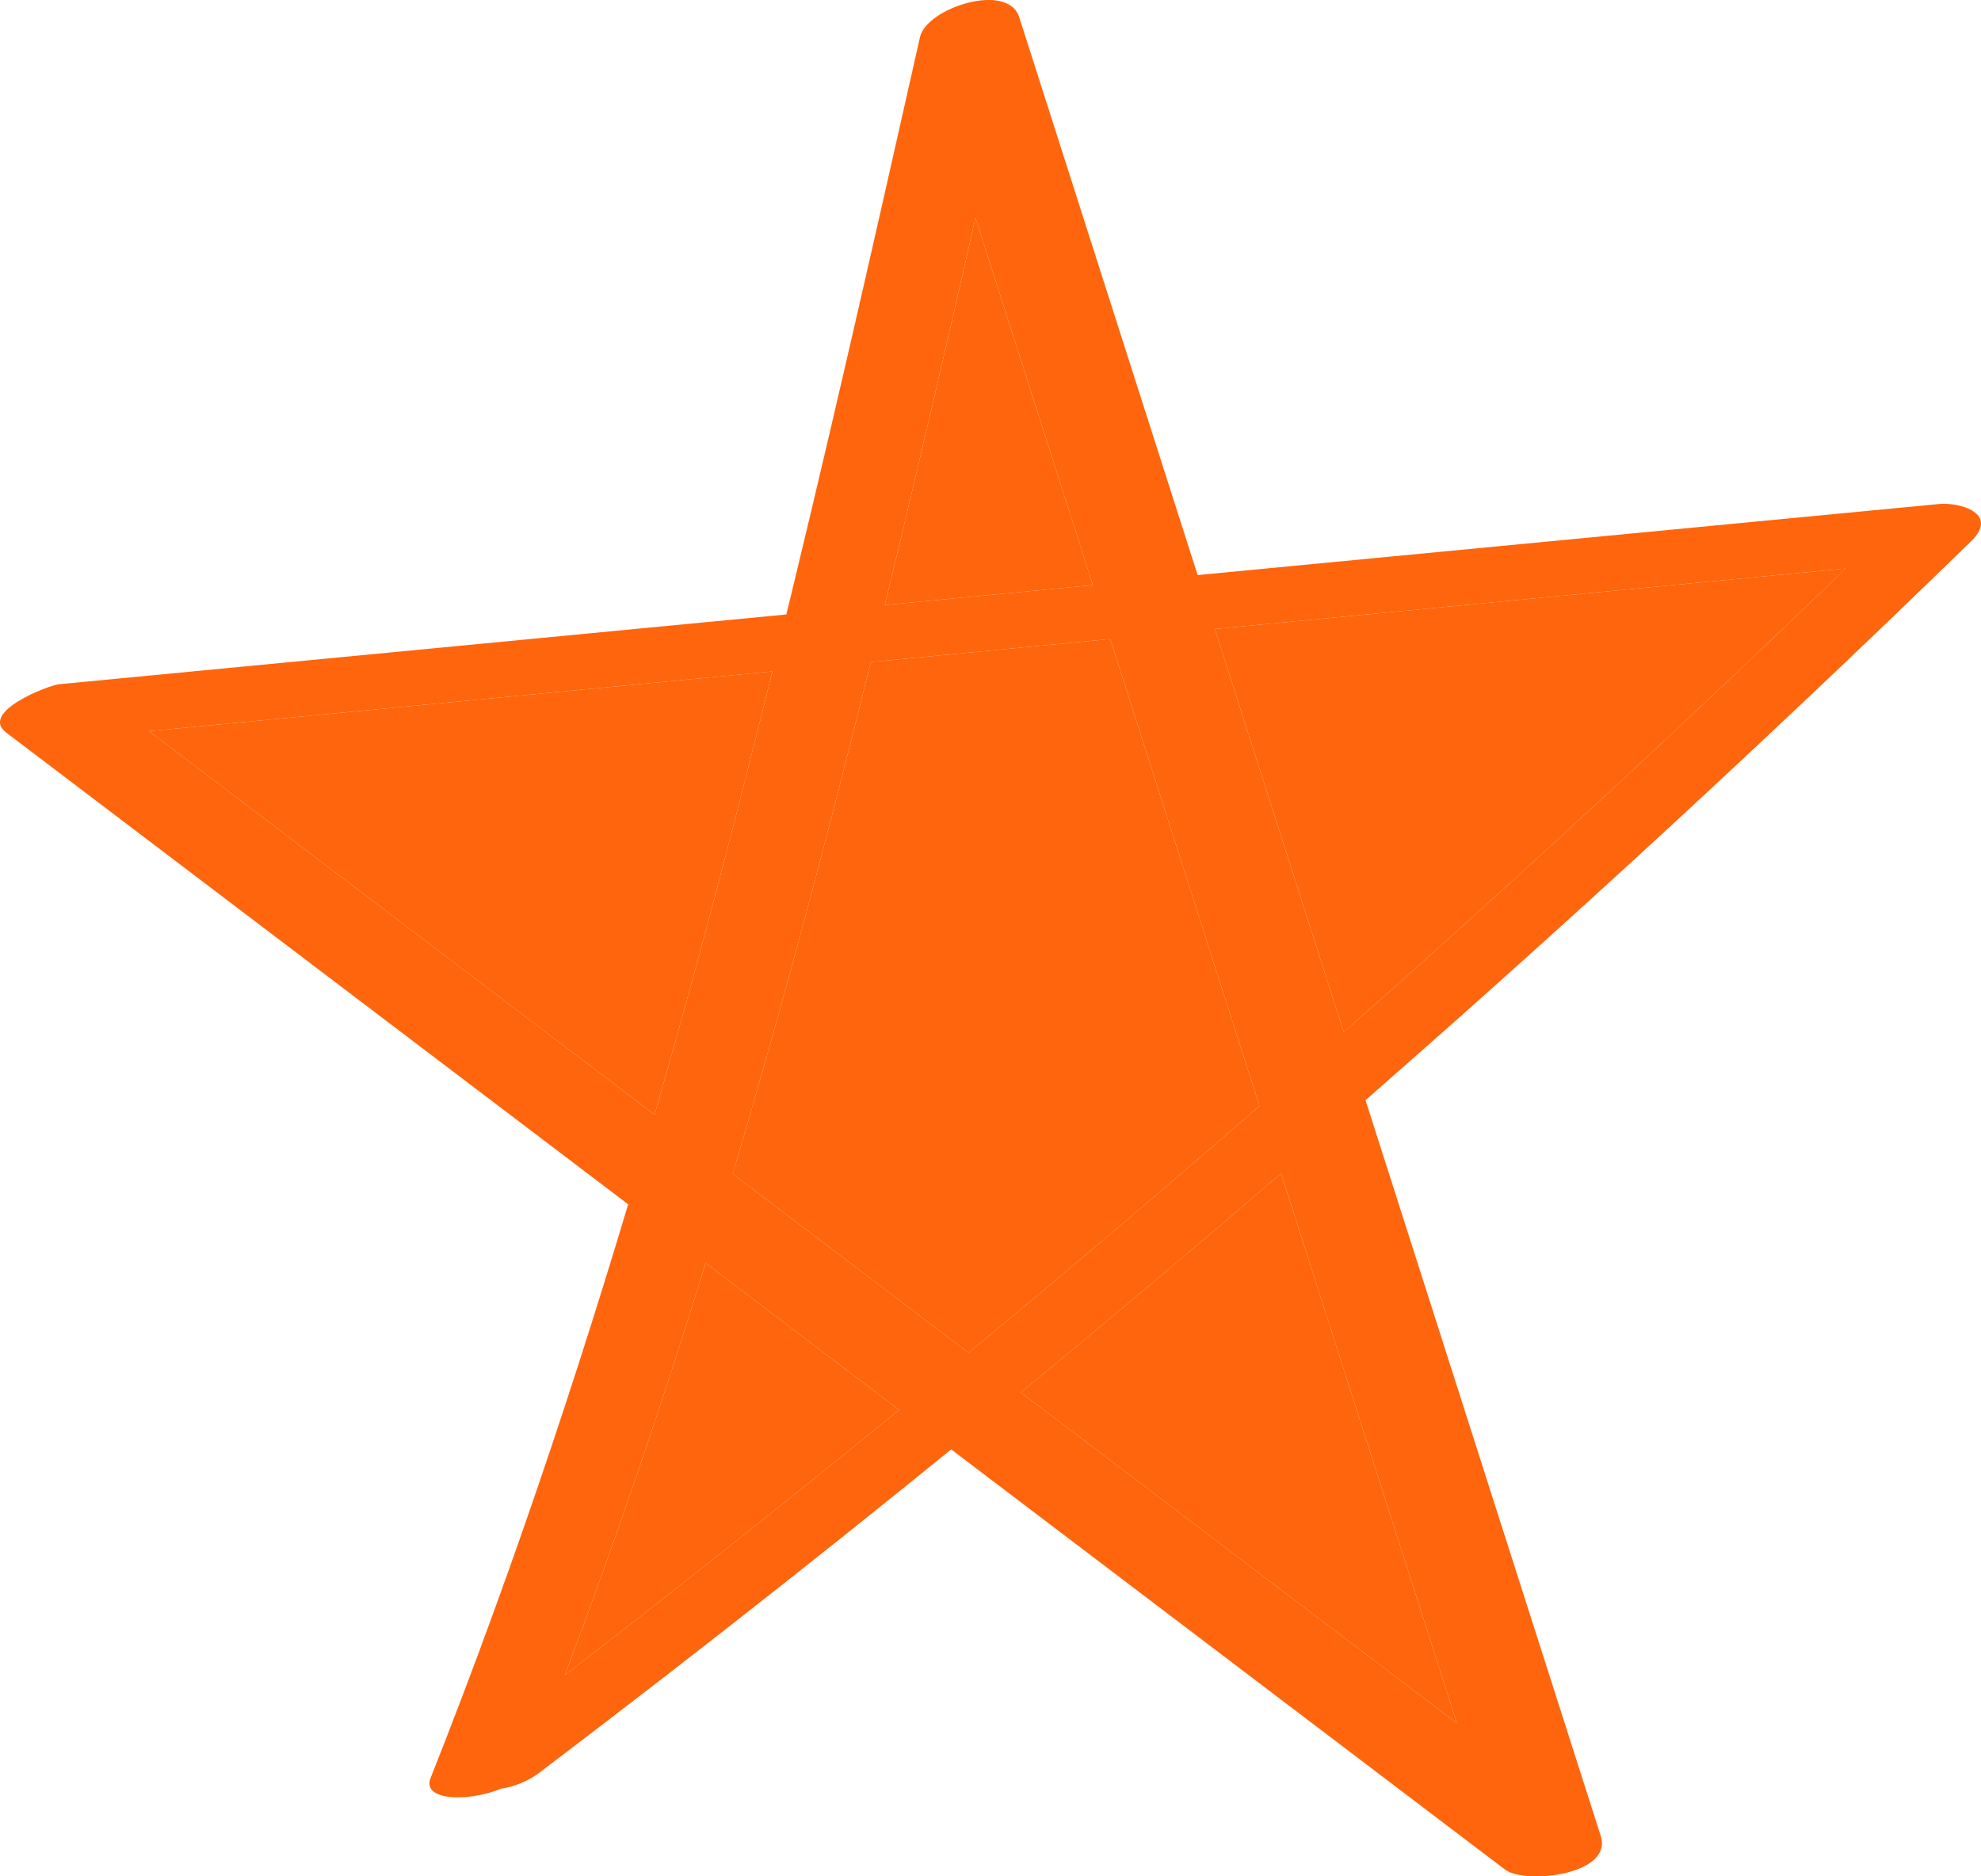
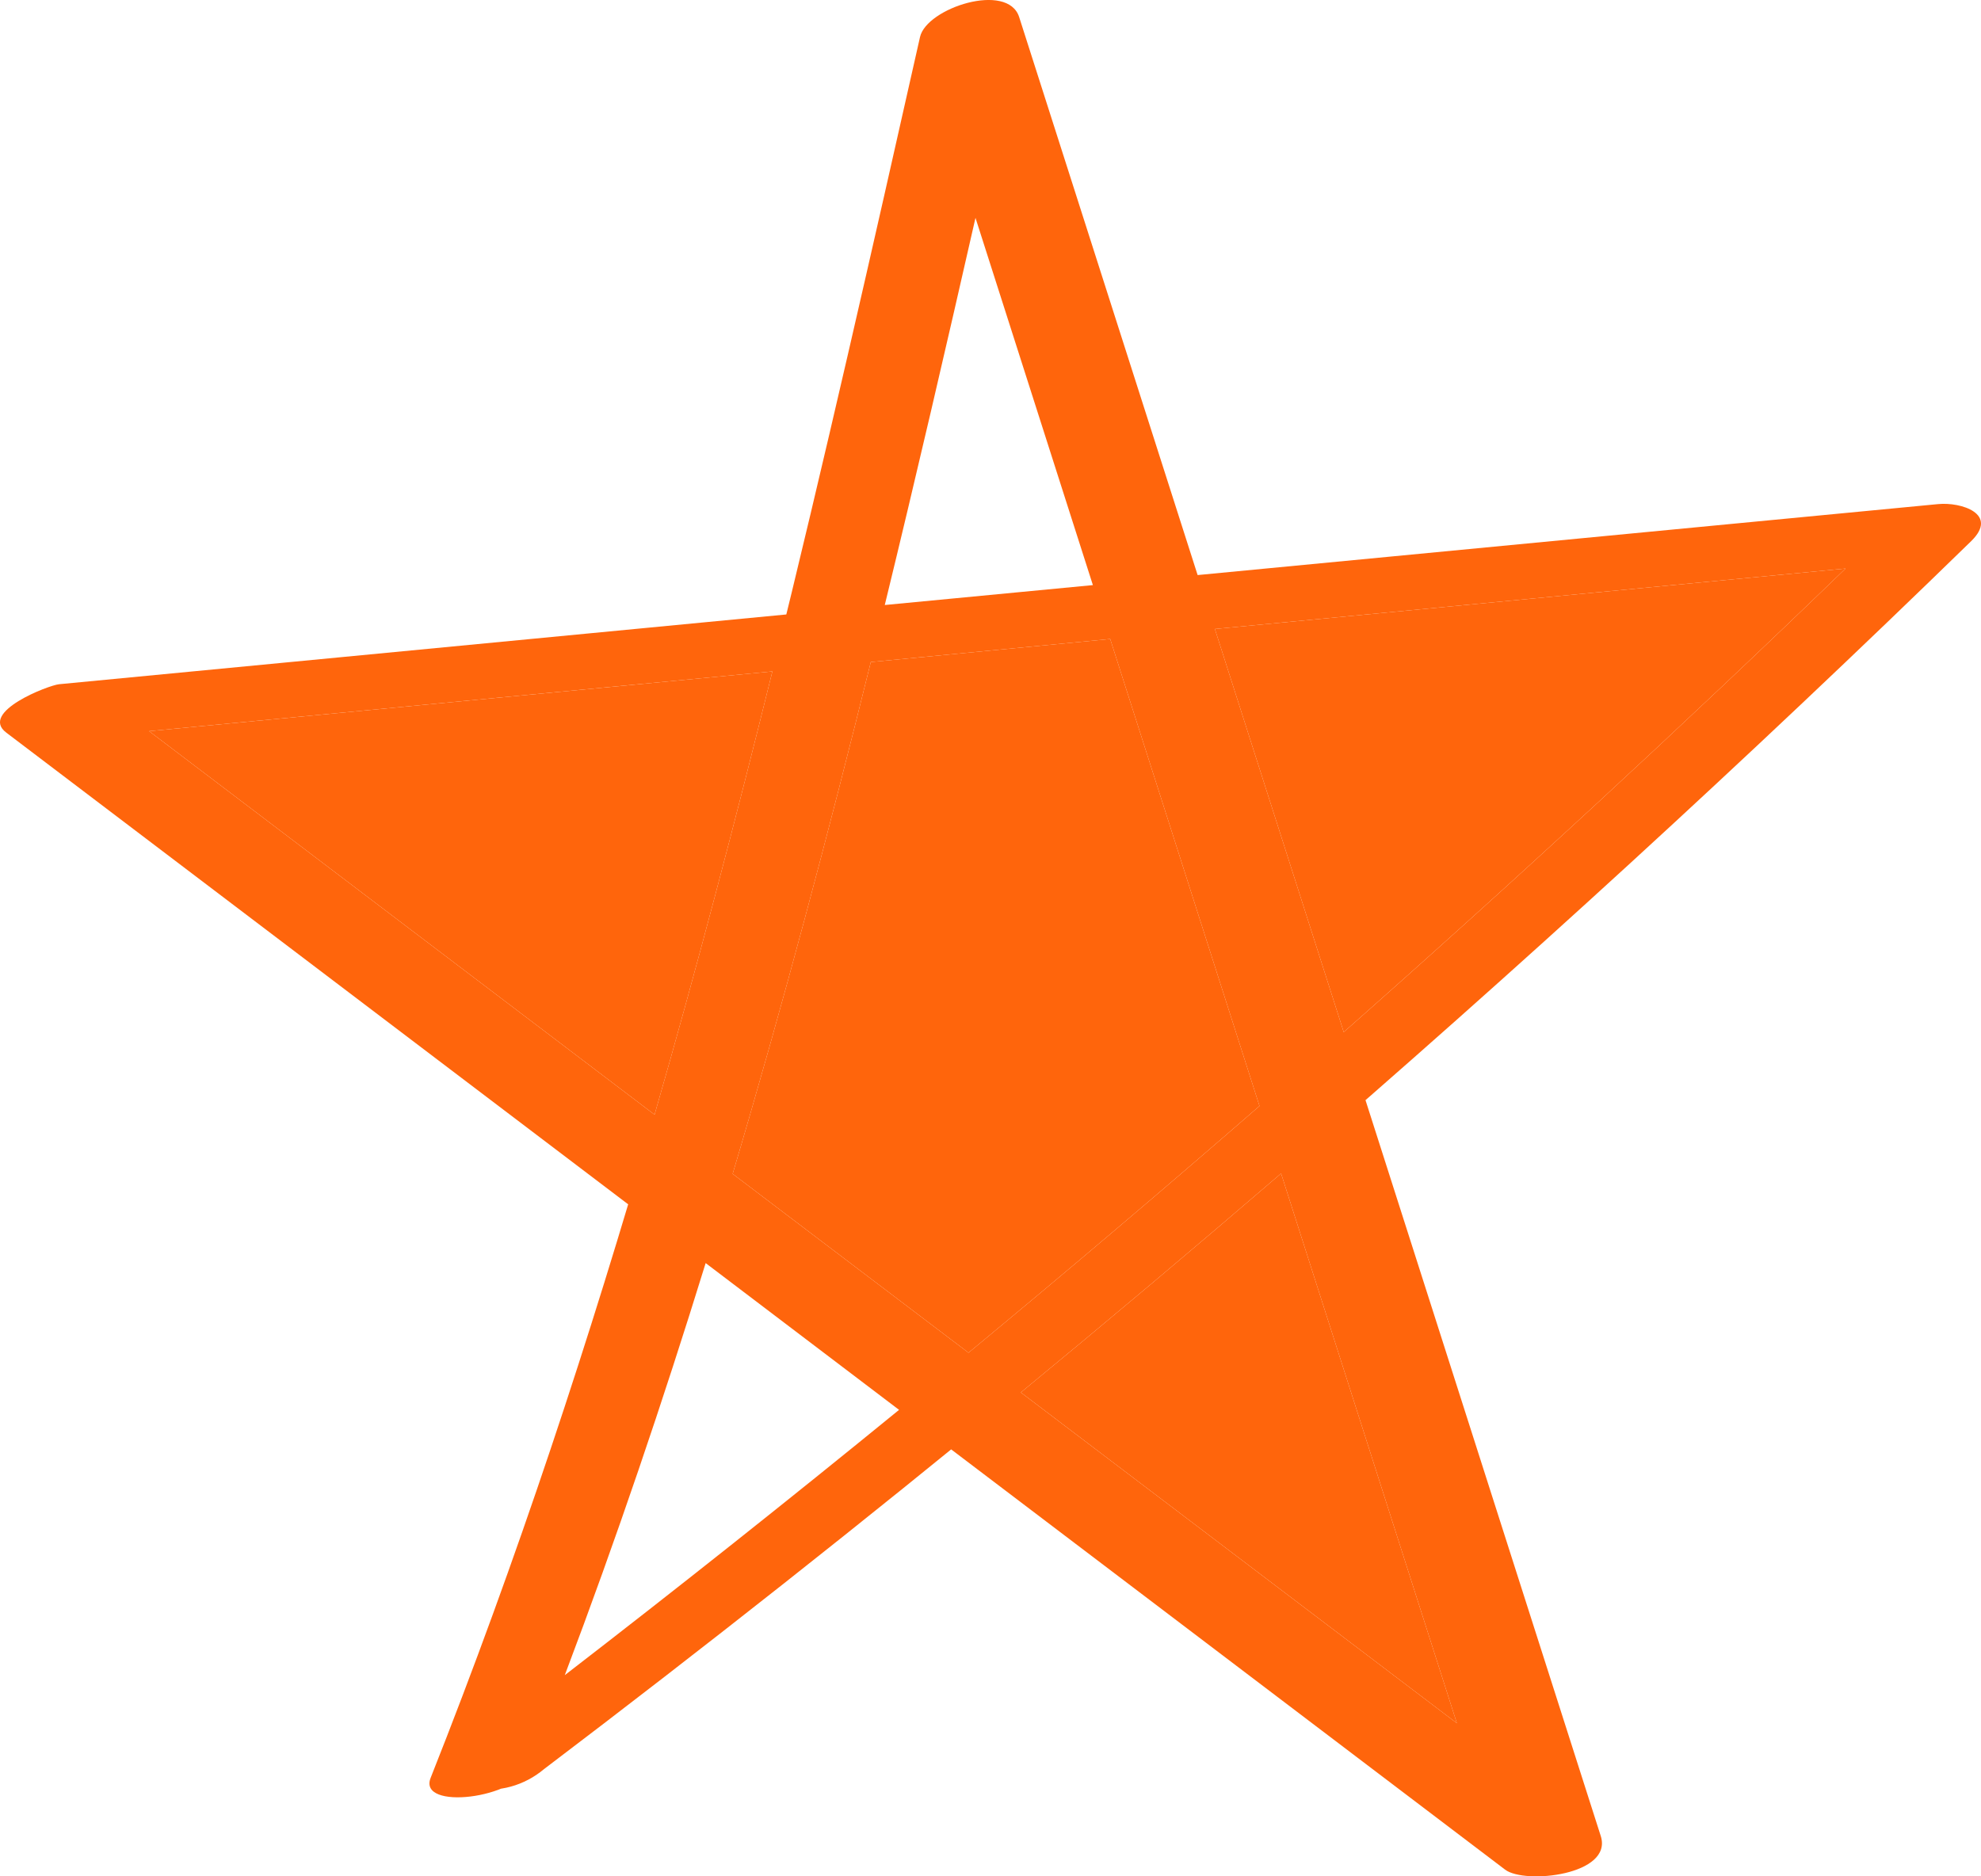
<svg xmlns="http://www.w3.org/2000/svg" width="19" height="18" viewBox="0 0 19 18" fill="none">
  <path d="M5.082 16.935C5.196 16.648 5.308 16.359 5.417 16.07C5.91 14.767 6.357 13.448 6.768 12.117C6.856 11.833 6.942 11.547 7.027 11.261C7.51 9.637 7.945 7.998 8.352 6.351C8.397 6.169 8.442 5.987 8.486 5.804C8.787 4.569 9.074 3.33 9.356 2.09C9.497 1.471 9.636 0.853 9.775 0.235L8.824 0.425L9.356 2.09L10.482 5.613L10.648 6.13L12.08 10.61L12.287 11.257L13.973 16.531L14.402 17.875L15.319 17.553L13.973 16.531L9.791 13.358L9.289 12.977L7.027 11.261L6.278 10.693L1.43 7.014L0.943 6.645L0.438 7.11L1.43 7.014L7.408 6.441L8.352 6.351L10.648 6.13L11.652 6.034L17.701 5.454L18.46 5.381L18.142 5.026C17.995 5.169 17.848 5.312 17.701 5.454C16.129 6.973 14.524 8.456 12.888 9.901C12.619 10.139 12.35 10.375 12.08 10.61C11.159 11.411 10.229 12.2 9.289 12.977C9.067 13.161 8.845 13.343 8.623 13.525C7.566 14.388 6.497 15.237 5.417 16.07C5.097 16.317 4.775 16.563 4.453 16.807C4.281 16.937 4.372 17.108 4.544 17.156C4.663 17.177 4.784 17.171 4.9 17.139C5.016 17.107 5.124 17.05 5.217 16.972C6.765 15.798 8.29 14.593 9.791 13.358C10.63 12.667 11.462 11.967 12.287 11.257C14.552 9.305 16.76 7.282 18.906 5.191C19.173 4.93 18.809 4.814 18.588 4.836L10.482 5.613L8.486 5.804L0.566 6.564C0.466 6.574 -0.201 6.83 0.06 7.028L6.768 12.117L8.623 13.525L14.436 17.936C14.625 18.079 15.473 17.988 15.353 17.613L12.888 9.901L11.652 6.034L9.775 0.164C9.666 -0.177 8.887 0.076 8.824 0.355C8.367 2.385 7.908 4.419 7.408 6.441C7.056 7.866 6.684 9.285 6.278 10.693C5.657 12.845 4.957 14.972 4.13 17.056C4.006 17.369 4.953 17.259 5.082 16.935Z" fill="#FF650C" />
  <path d="M1.43 7.014L6.278 10.693C6.684 9.285 7.056 7.866 7.408 6.441L1.43 7.014Z" fill="#FF650C" />
-   <path d="M9.356 2.09C9.074 3.33 8.787 4.569 8.486 5.804L10.482 5.613L9.356 2.09Z" fill="#FF650C" />
  <path d="M9.289 12.977C10.229 12.2 11.159 11.411 12.08 10.61L10.648 6.13L8.352 6.351C7.945 7.998 7.51 9.637 7.027 11.261L9.289 12.977Z" fill="#FF650C" />
-   <path d="M8.623 13.525L6.768 12.117C6.357 13.448 5.91 14.767 5.417 16.07C6.497 15.237 7.566 14.388 8.623 13.525Z" fill="#FF650C" />
  <path d="M12.287 11.257C11.462 11.967 10.63 12.667 9.791 13.358L13.973 16.531L12.287 11.257Z" fill="#FF650C" />
  <path d="M11.652 6.034L12.888 9.901C14.524 8.456 16.129 6.973 17.701 5.454L11.652 6.034Z" fill="#FF650C" />
</svg>